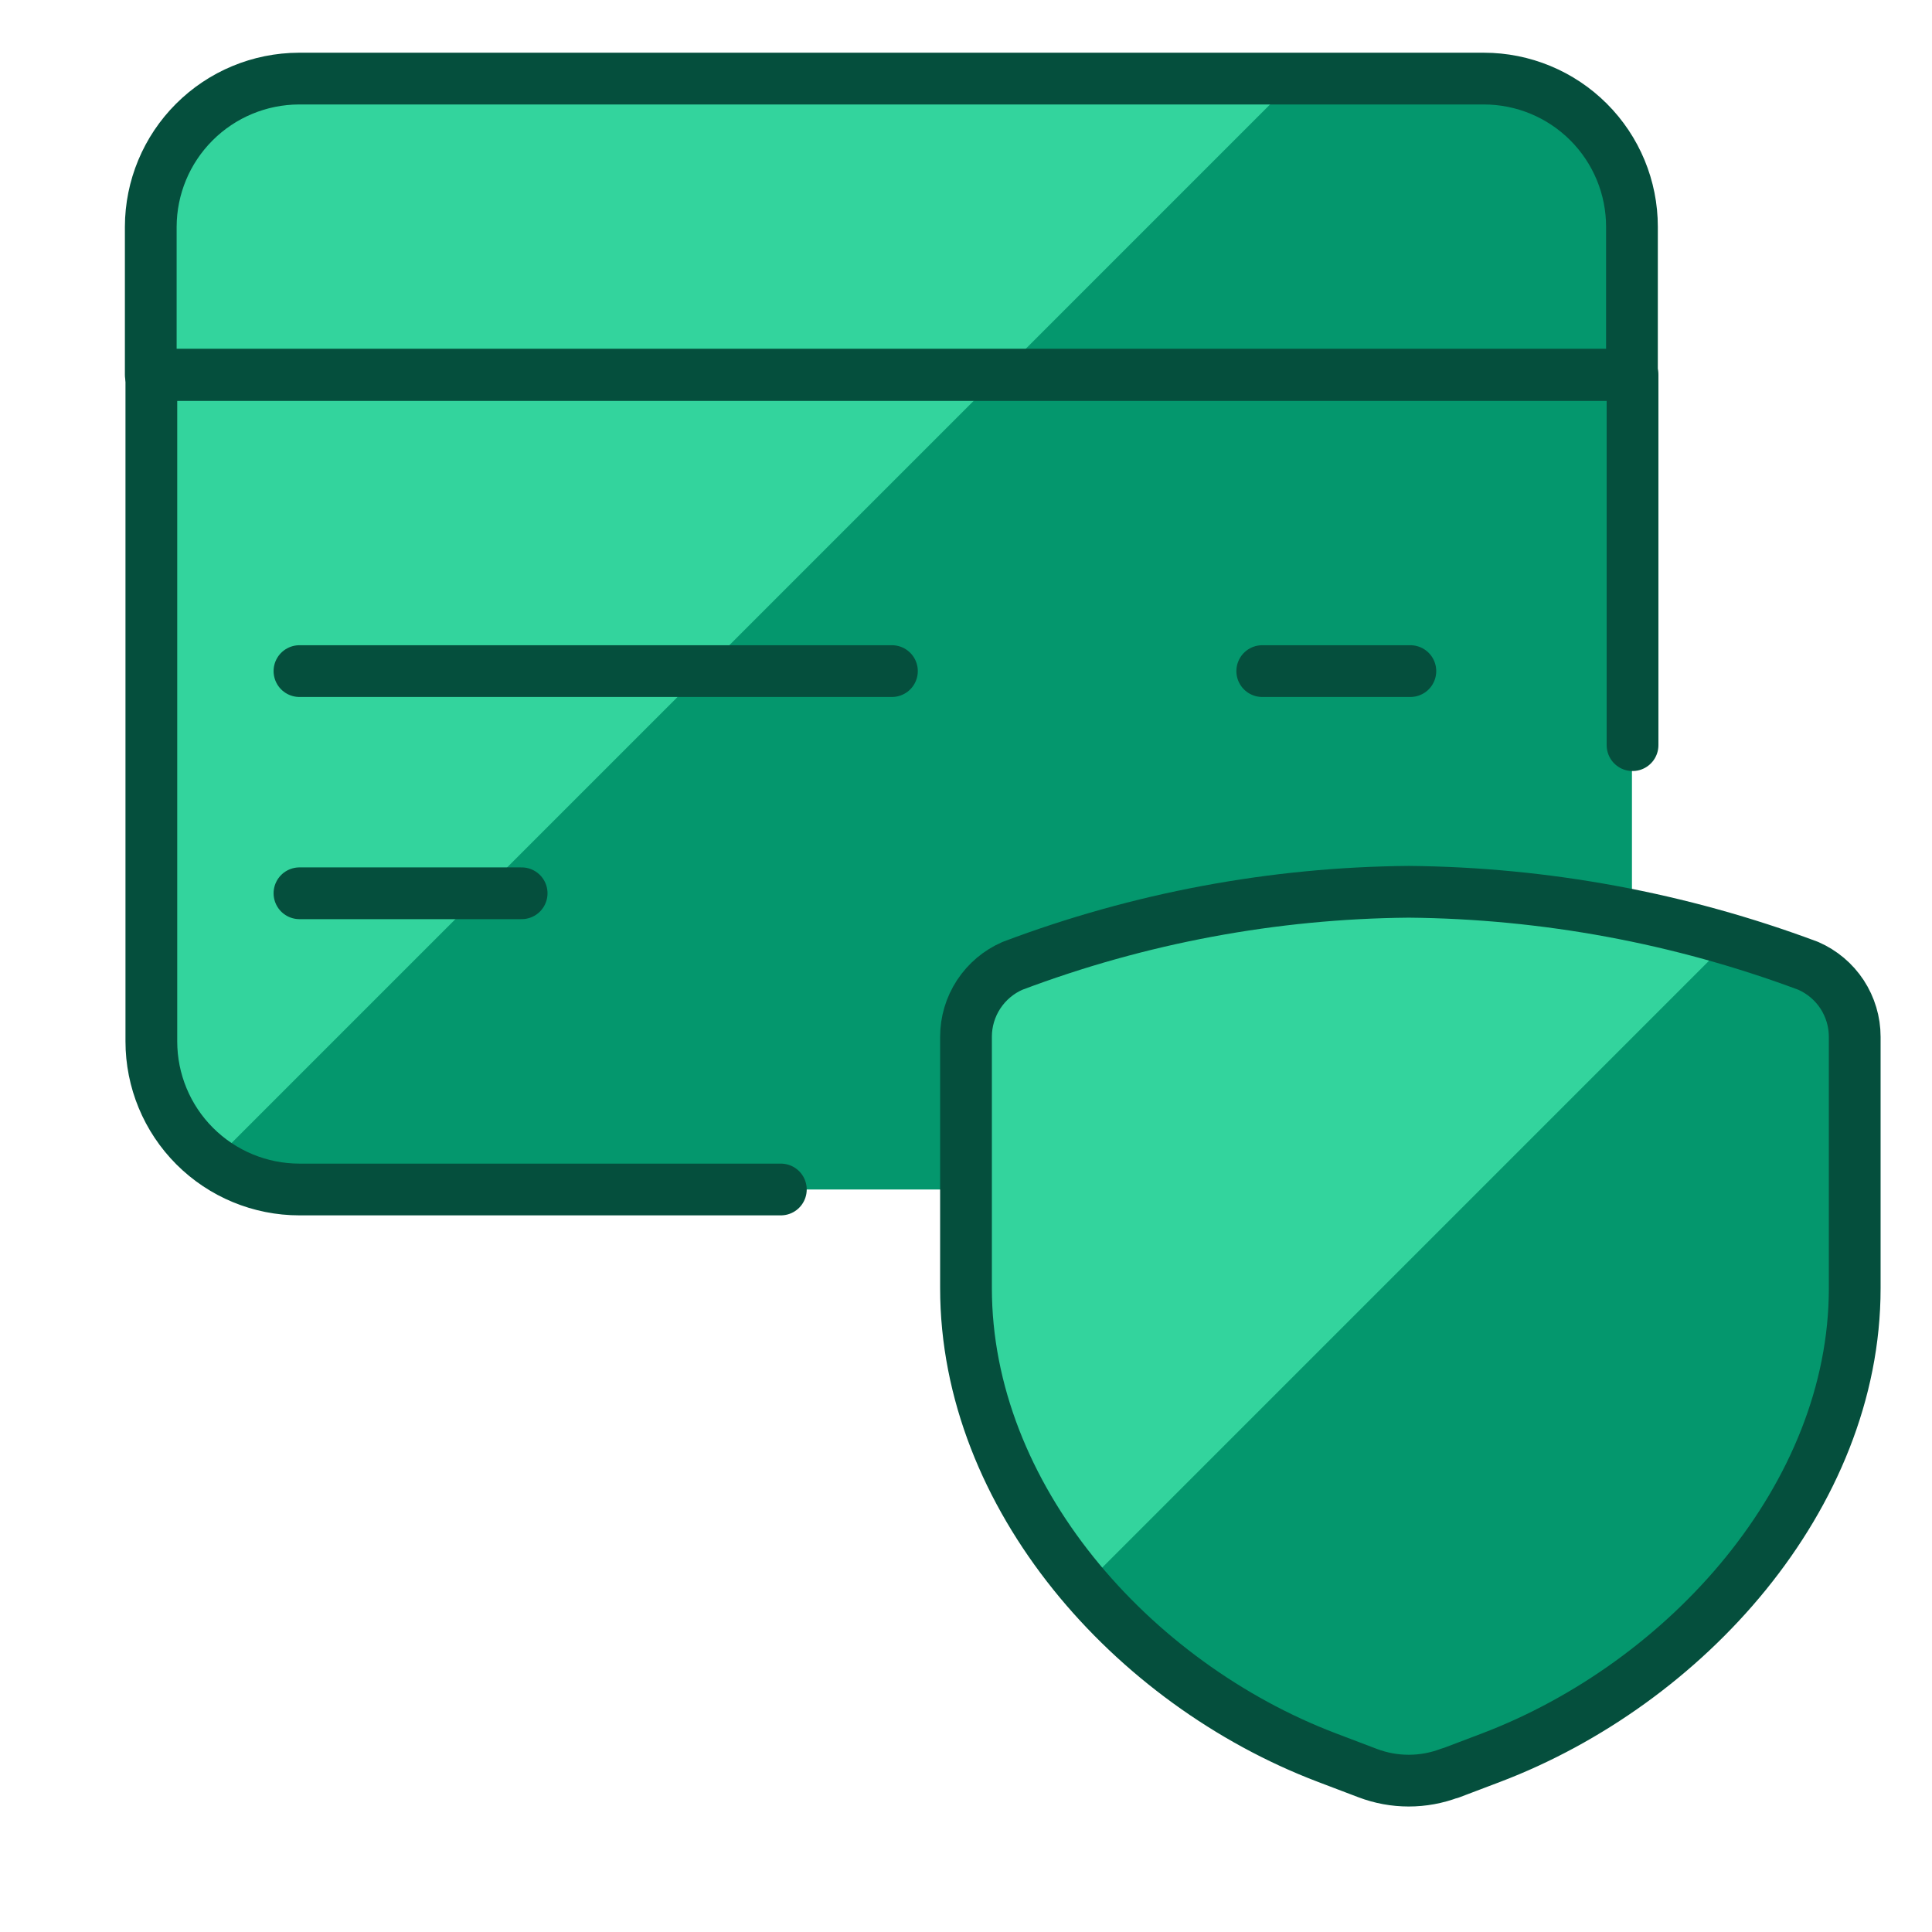
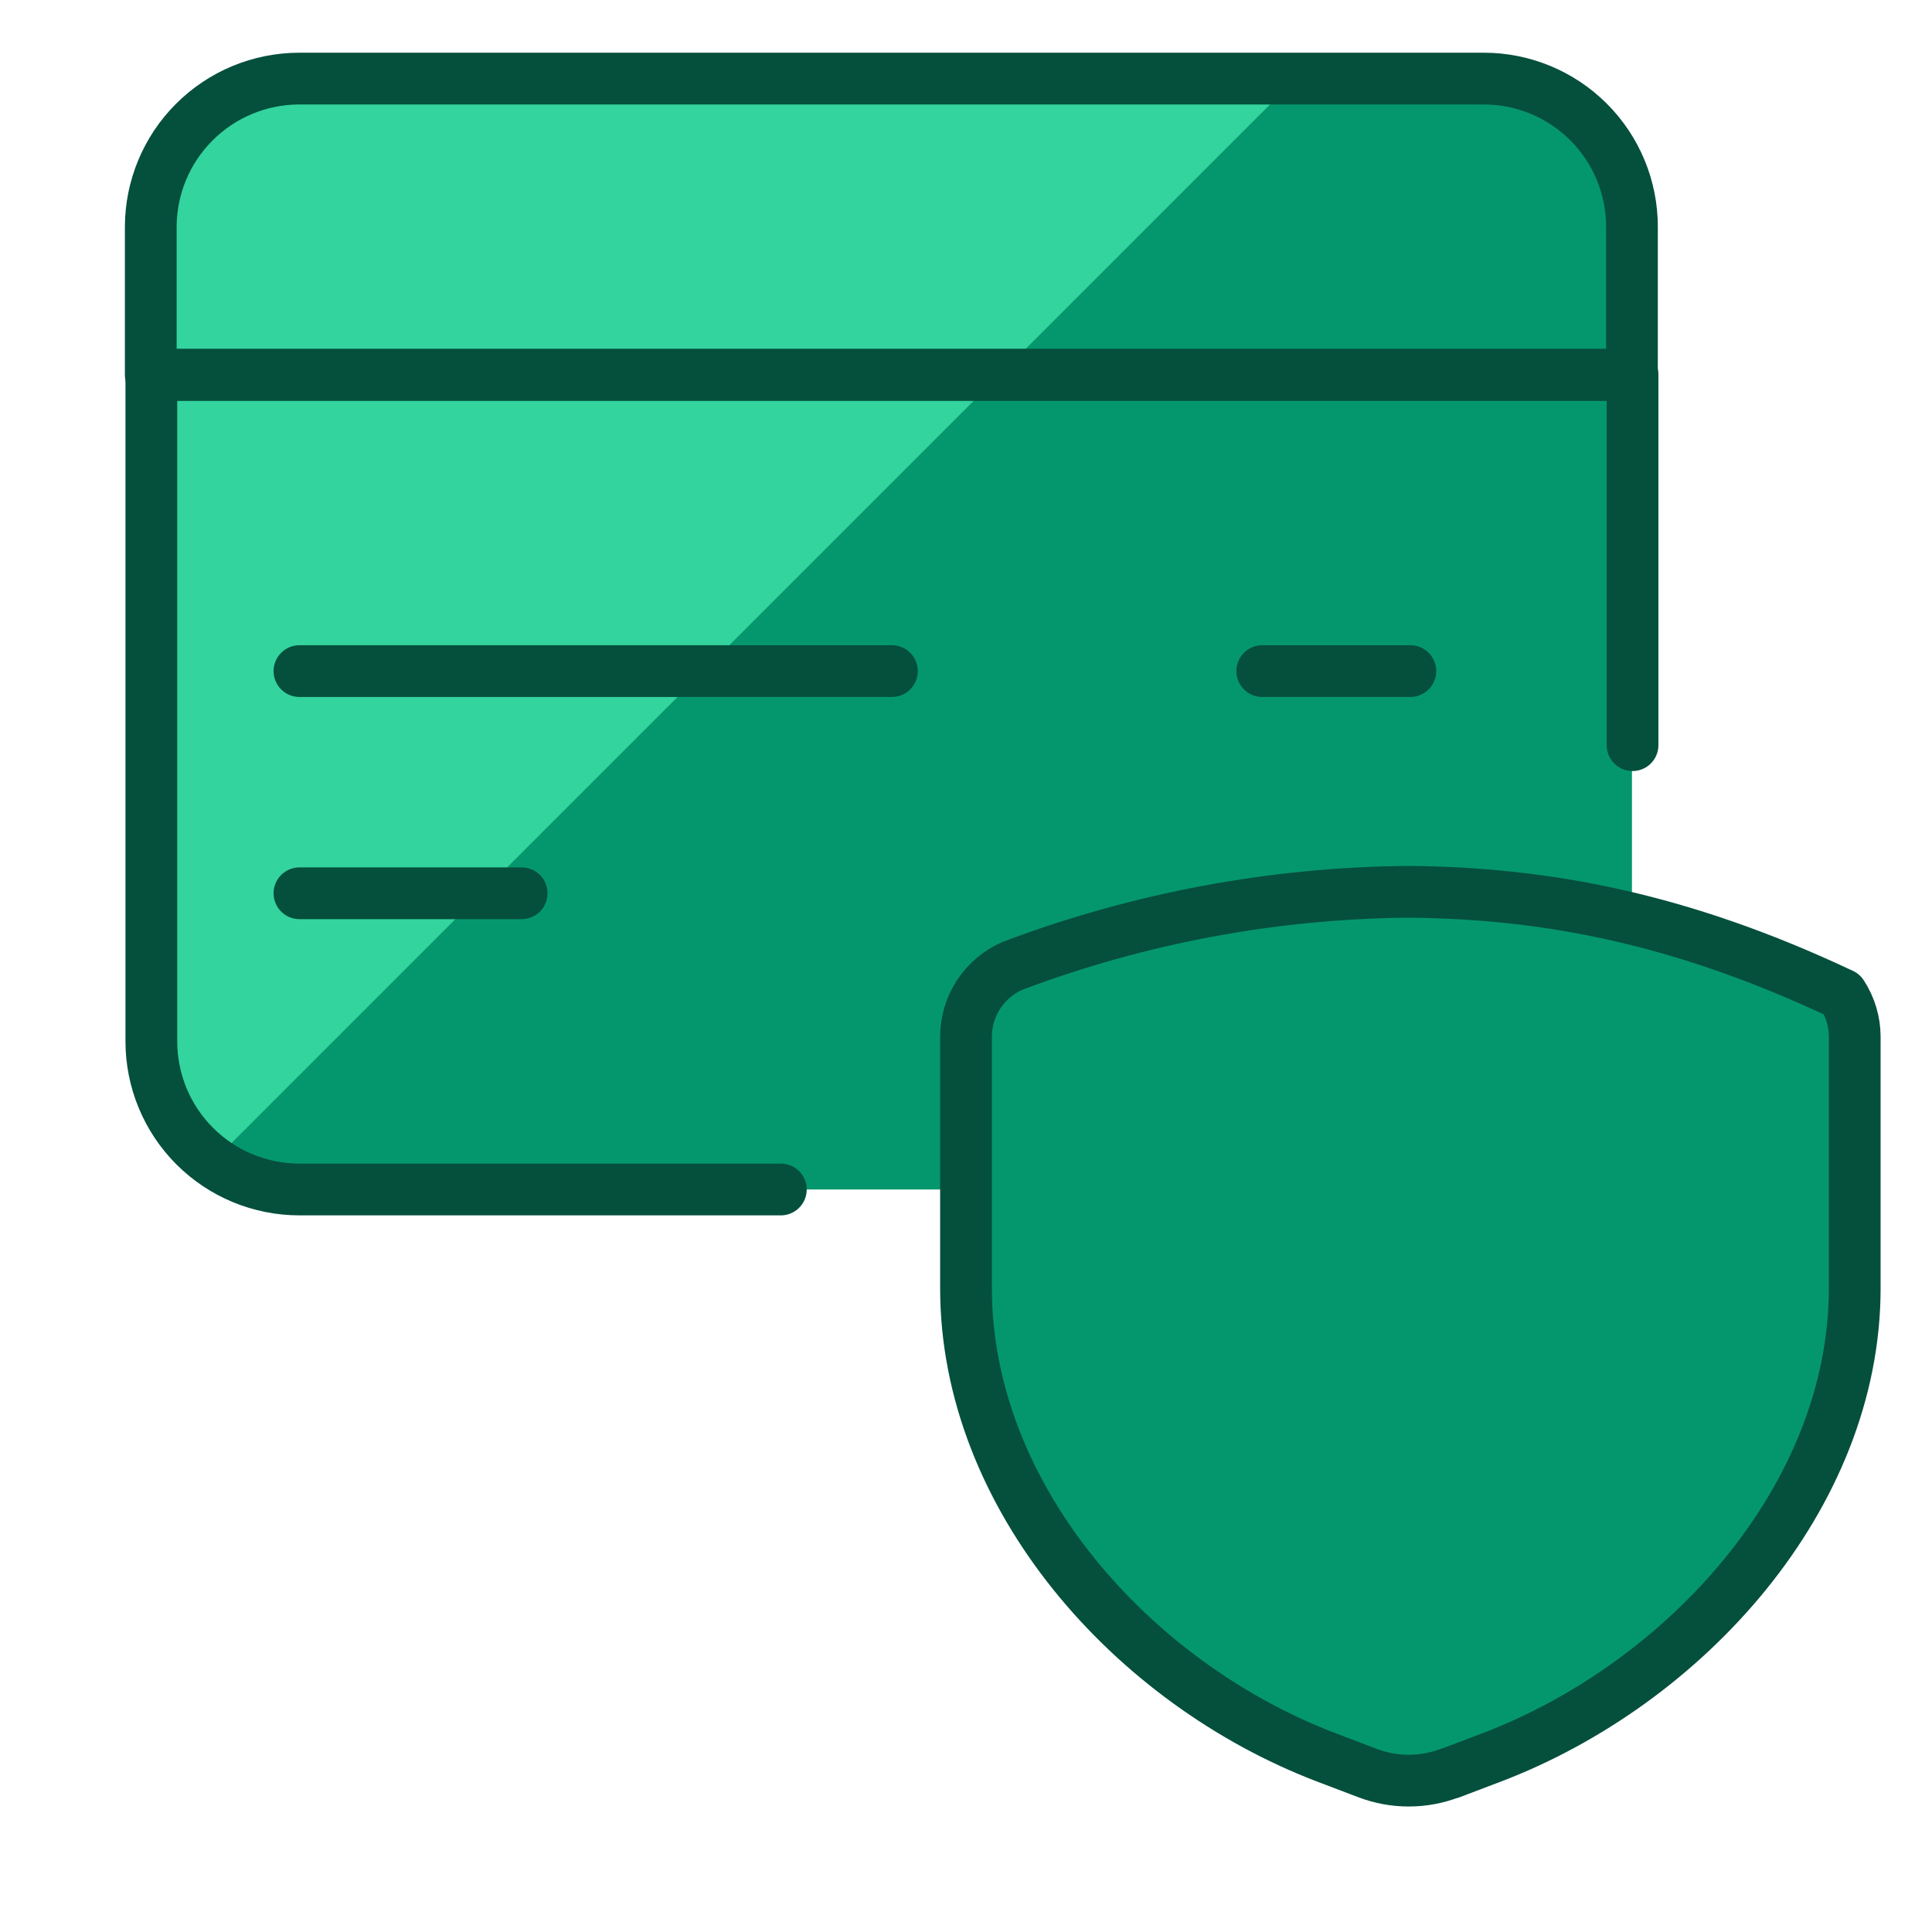
<svg xmlns="http://www.w3.org/2000/svg" width="56" height="56" viewBox="0 0 56 56" fill="none">
  <g id="Credit-Card-Shield--Streamline-Ultimate">
    <path id="Vector" d="M43.01 2.278H8.663C7.525 2.282 6.435 2.735 5.631 3.54C4.826 4.344 4.373 5.434 4.37 6.572V30.185C4.373 31.323 4.826 32.413 5.631 33.217C6.435 34.021 7.525 34.475 8.663 34.478H47.303V6.572C47.303 6.008 47.192 5.45 46.976 4.929C46.76 4.408 46.444 3.934 46.045 3.536C45.647 3.137 45.173 2.821 44.653 2.605C44.132 2.389 43.573 2.278 43.01 2.278Z" fill="#04976D" />
    <path id="Vector_2" d="M8.663 2.278C7.525 2.282 6.435 2.735 5.631 3.54C4.826 4.344 4.373 5.434 4.37 6.572V30.185C4.372 30.867 4.537 31.539 4.851 32.144C5.165 32.75 5.619 33.272 6.175 33.667L37.563 2.278H8.663Z" fill="#33D49D" />
    <path id="Vector_3" d="M47.303 6.572V10.865H4.37V6.572C4.373 5.434 4.826 4.344 5.631 3.54C6.435 2.735 7.525 2.282 8.663 2.278H43.01C44.148 2.278 45.24 2.731 46.045 3.536C46.851 4.341 47.303 5.433 47.303 6.572Z" stroke="#054F3D" stroke-width="1.5" stroke-linecap="round" stroke-linejoin="round" />
    <path id="Vector_4" d="M40.88 19.452H36.587" stroke="#054F3D" stroke-width="1.5" stroke-linecap="round" stroke-linejoin="round" />
    <path id="Vector_5" d="M25.853 19.452H8.68" stroke="#054F3D" stroke-width="1.5" stroke-linecap="round" stroke-linejoin="round" />
    <path id="Vector_6" d="M15.12 25.892H8.68" stroke="#054F3D" stroke-width="1.5" stroke-linecap="round" stroke-linejoin="round" />
    <path id="Vector_7" d="M47.32 21.599V10.865H4.387V30.185C4.387 31.324 4.839 32.416 5.644 33.221C6.449 34.026 7.541 34.478 8.68 34.478H22.633" stroke="#054F3D" stroke-width="1.5" stroke-linecap="round" stroke-linejoin="round" />
    <path id="Vector_8" d="M42.029 51.398L43.218 50.947C48.864 48.801 53.76 43.383 53.76 37.342V30.052C53.76 29.615 53.632 29.188 53.393 28.822C53.153 28.457 52.812 28.17 52.412 27.995C48.707 26.611 44.788 25.885 40.833 25.849C36.908 25.883 33.02 26.609 29.348 27.995C28.947 28.169 28.607 28.457 28.367 28.822C28.127 29.188 28 29.615 28 30.052V37.335C28 43.376 32.804 48.79 38.45 50.941L39.637 51.392C40.407 51.686 41.258 51.686 42.029 51.392V51.398Z" fill="#04976D" />
-     <path id="Vector_9" d="M40.833 25.854C36.908 25.887 33.02 26.614 29.348 28C28.948 28.174 28.607 28.462 28.367 28.827C28.128 29.193 28 29.62 28 30.057V37.34C28.085 40.528 29.303 43.58 31.435 45.951L50.128 27.257C47.109 26.361 43.981 25.889 40.833 25.854Z" fill="#33D49D" />
-     <path id="Vector_10" d="M42.029 51.398L43.218 50.947C48.864 48.801 53.76 43.383 53.76 37.342V30.052C53.76 29.615 53.632 29.188 53.393 28.822C53.153 28.457 52.812 28.17 52.412 27.995C48.707 26.611 44.788 25.885 40.833 25.849C36.908 25.883 33.02 26.609 29.348 27.995C28.947 28.169 28.607 28.457 28.367 28.822C28.127 29.188 28 29.615 28 30.052V37.335C28 43.376 32.804 48.79 38.45 50.941L39.637 51.392C40.407 51.686 41.258 51.686 42.029 51.392V51.398Z" stroke="#054F3D" stroke-width="1.5" stroke-linecap="round" stroke-linejoin="round" />
+     <path id="Vector_10" d="M42.029 51.398L43.218 50.947C48.864 48.801 53.76 43.383 53.76 37.342V30.052C53.76 29.615 53.632 29.188 53.393 28.822C48.707 26.611 44.788 25.885 40.833 25.849C36.908 25.883 33.02 26.609 29.348 27.995C28.947 28.169 28.607 28.457 28.367 28.822C28.127 29.188 28 29.615 28 30.052V37.335C28 43.376 32.804 48.79 38.45 50.941L39.637 51.392C40.407 51.686 41.258 51.686 42.029 51.392V51.398Z" stroke="#054F3D" stroke-width="1.5" stroke-linecap="round" stroke-linejoin="round" />
  </g>
</svg>